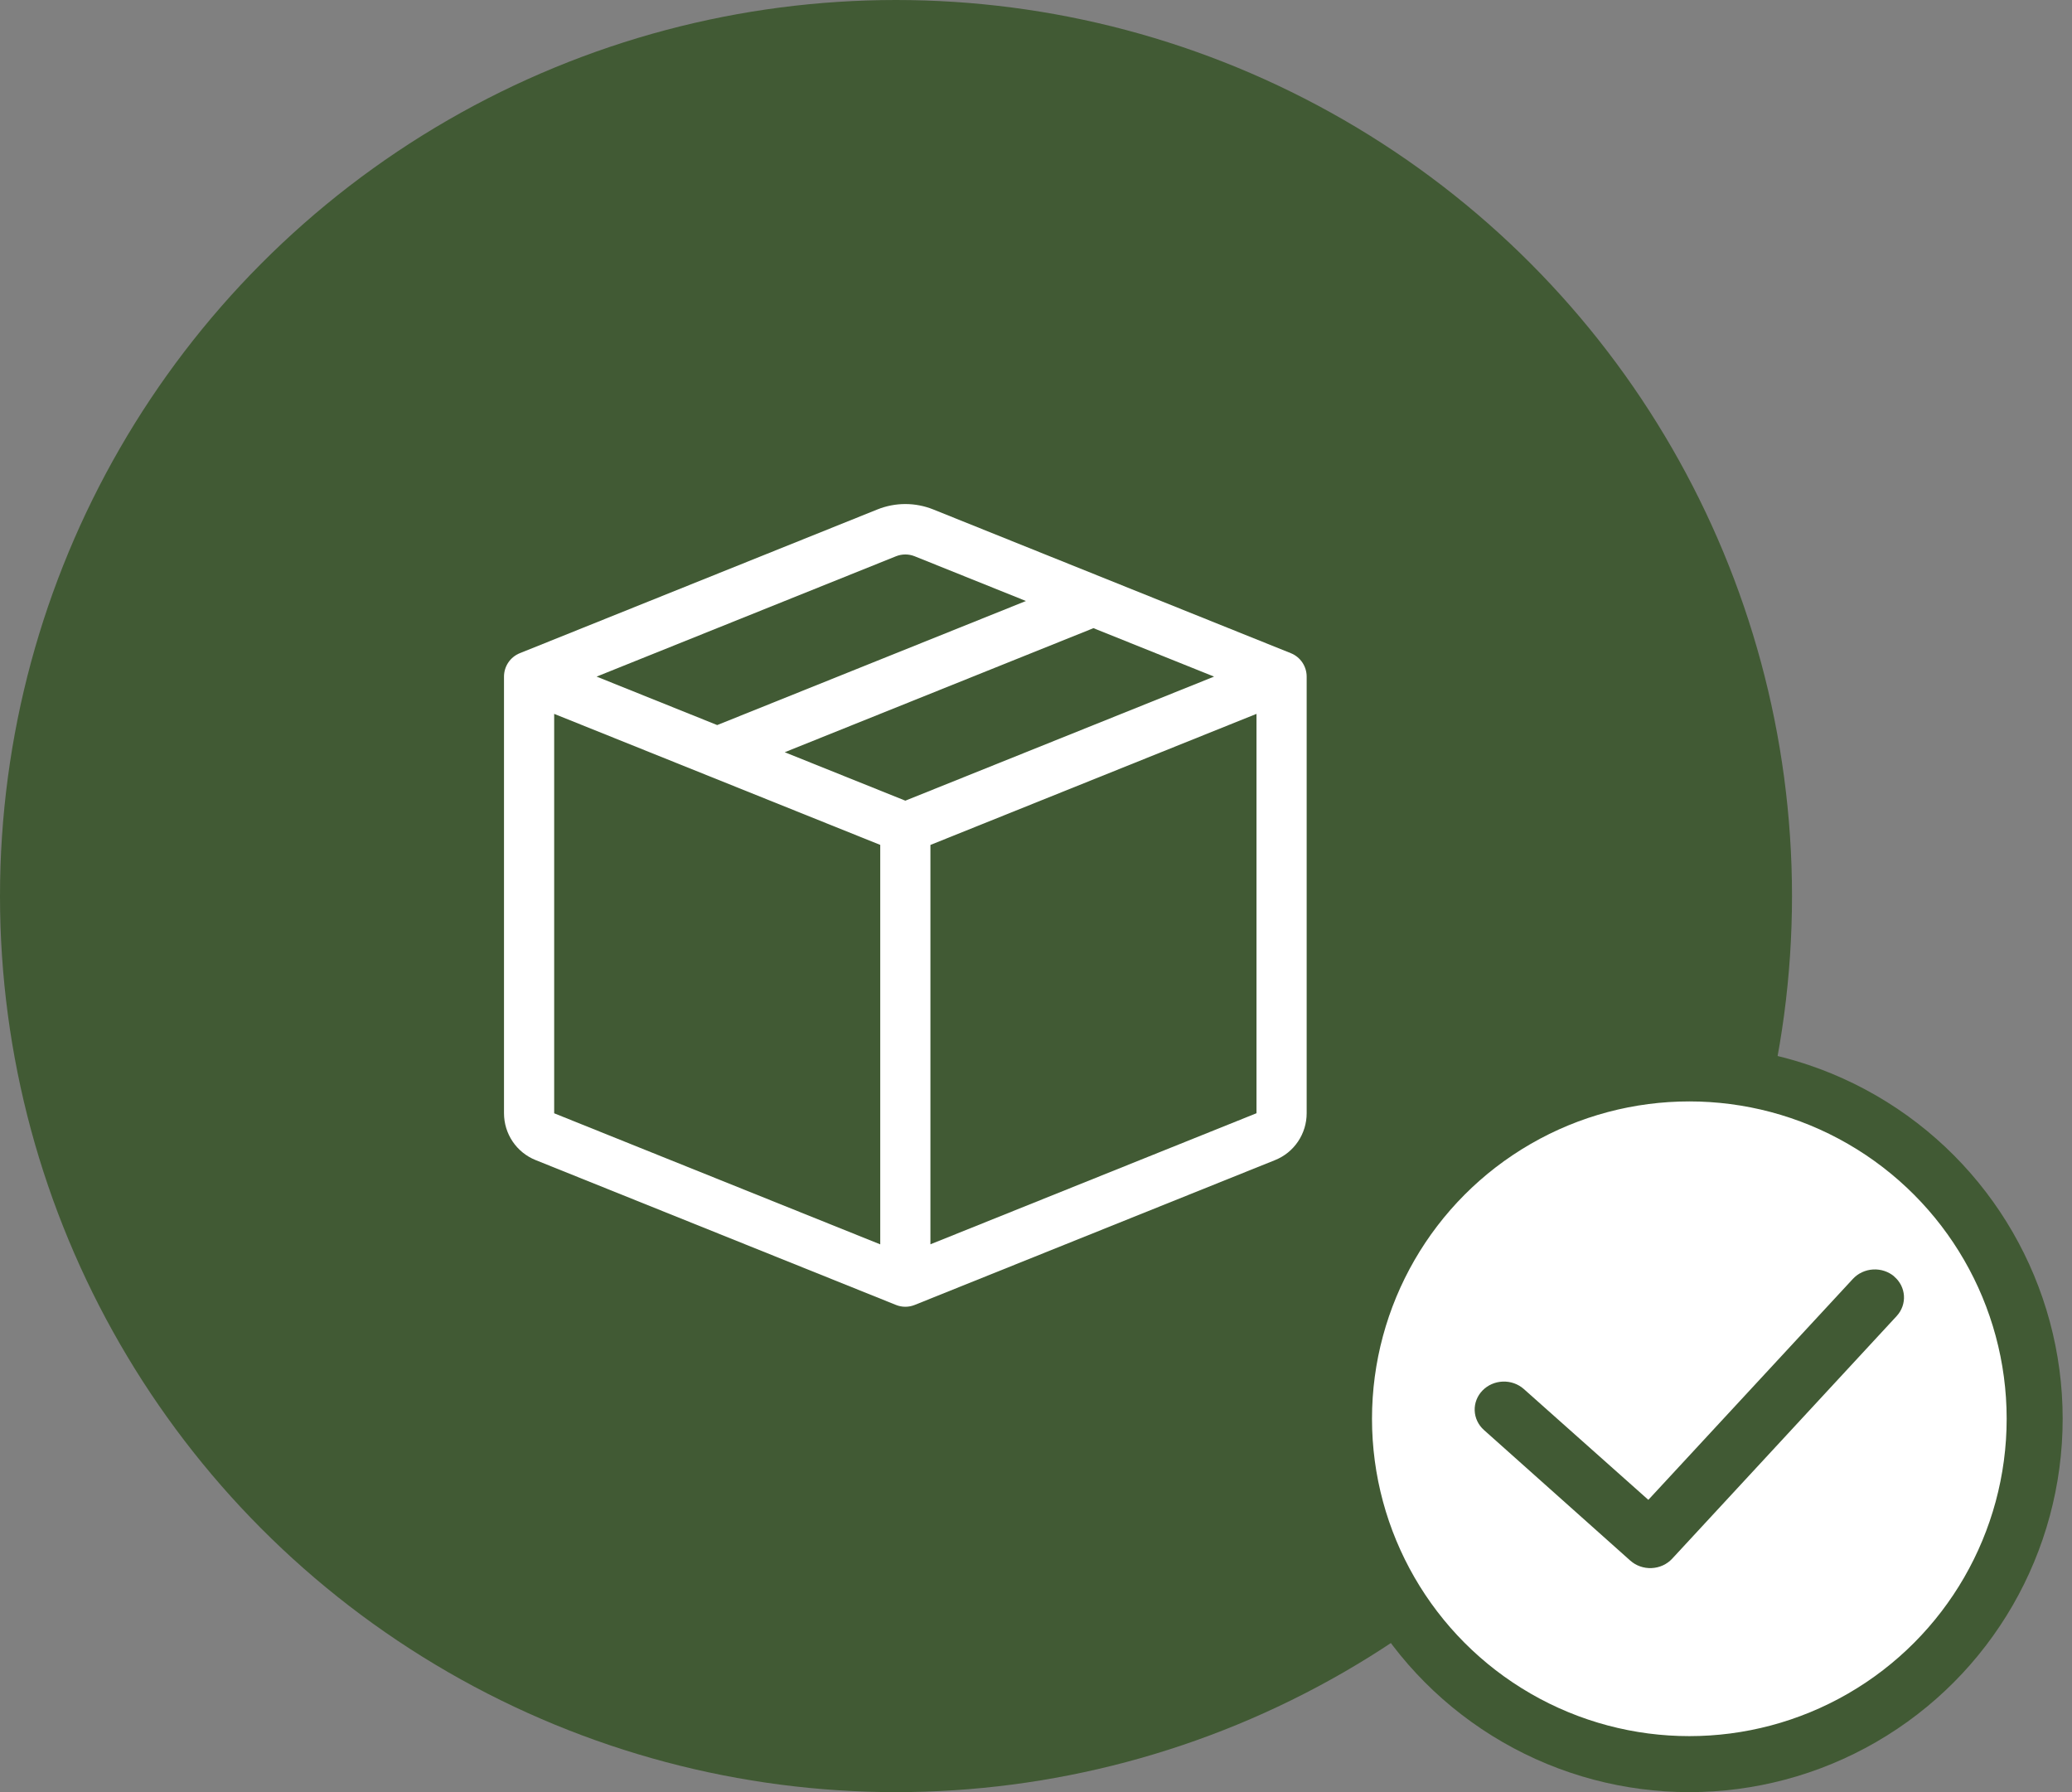
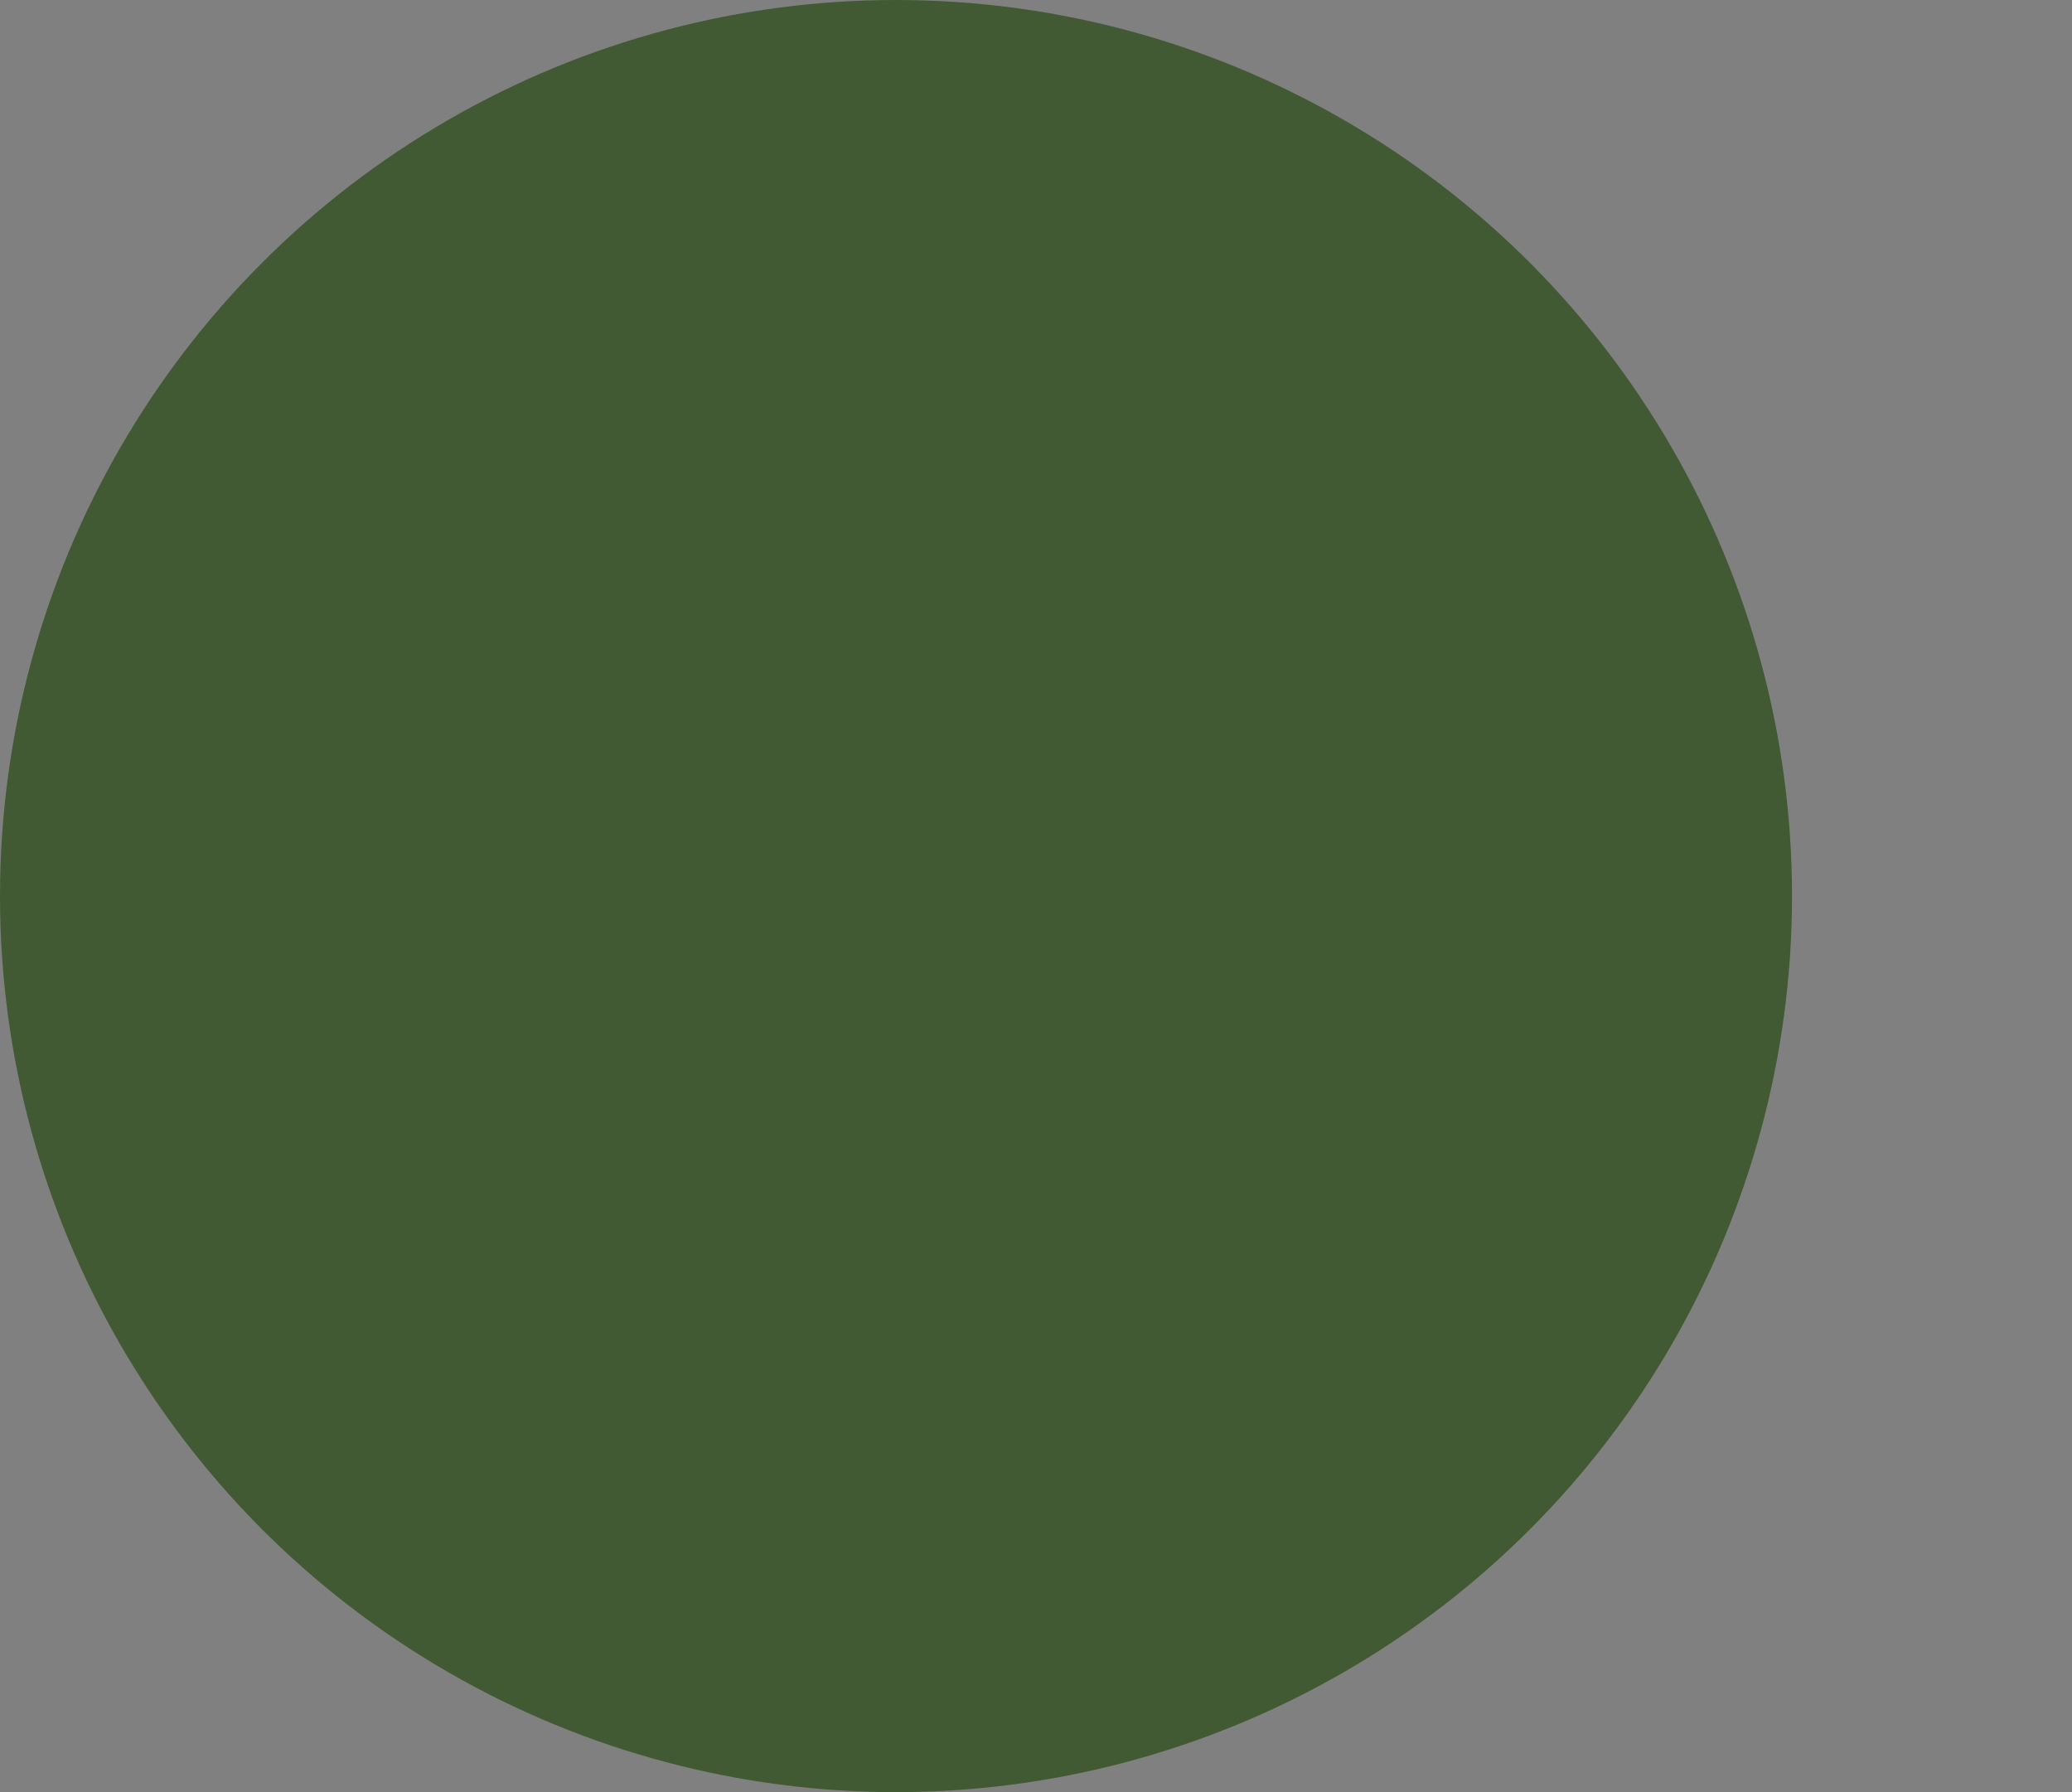
<svg xmlns="http://www.w3.org/2000/svg" width="111" height="96" viewBox="0 0 111 96" fill="none">
  <rect x="0" y="0" width="111" height="96" fill="#808080" stroke="none" />
  <circle cx="48" cy="48" r="48" fill="#415A34" />
-   <circle cx="90.5" cy="76" r="18.5" fill="white" stroke="#415A34" stroke-width="3" />
-   <path fill-rule="evenodd" clip-rule="evenodd" d="M101.471 68.378C102.119 68.926 102.18 69.874 101.607 70.498L89.582 83.494C89.443 83.644 89.274 83.766 89.085 83.853C88.896 83.939 88.69 83.989 88.481 83.998C88.272 84.008 88.062 83.977 87.866 83.908C87.669 83.839 87.489 83.733 87.335 83.596L79.493 76.598C79.191 76.326 79.014 75.951 79.001 75.555C78.987 75.159 79.139 74.774 79.421 74.484C79.704 74.194 80.095 74.023 80.51 74.008C80.924 73.993 81.328 74.136 81.632 74.405L88.304 80.343L99.263 68.506C99.399 68.359 99.565 68.238 99.75 68.152C99.936 68.065 100.137 68.015 100.343 68.003C100.549 67.991 100.756 68.018 100.95 68.082C101.145 68.147 101.325 68.247 101.479 68.378H101.471Z" fill="#415A34" />
-   <path d="M49 29.798C48.679 29.669 48.321 29.669 48 29.798L31.961 36.244L38.422 38.84L54.961 32.194L49 29.798ZM58.578 33.649L42.039 40.295L48.5 42.89L65.039 36.244L58.578 33.649ZM67.312 38.24L49.844 45.261V66.654L67.312 59.633V38.24ZM47.156 66.657V45.259L29.688 38.24V59.636L47.156 66.657ZM47.003 27.29C47.964 26.904 49.036 26.904 49.997 27.29L69.156 34.991C69.405 35.092 69.619 35.265 69.769 35.488C69.919 35.711 70 35.975 70 36.244V59.636C70 60.175 69.838 60.703 69.537 61.149C69.236 61.596 68.808 61.942 68.31 62.142L49 69.903C48.679 70.032 48.321 70.032 48 69.903L28.693 62.142C28.194 61.942 27.766 61.597 27.464 61.15C27.162 60.703 27.001 60.176 27 59.636V36.244C27 35.975 27.081 35.711 27.231 35.488C27.381 35.265 27.595 35.092 27.844 34.991L47.003 27.29Z" fill="white" />
</svg>